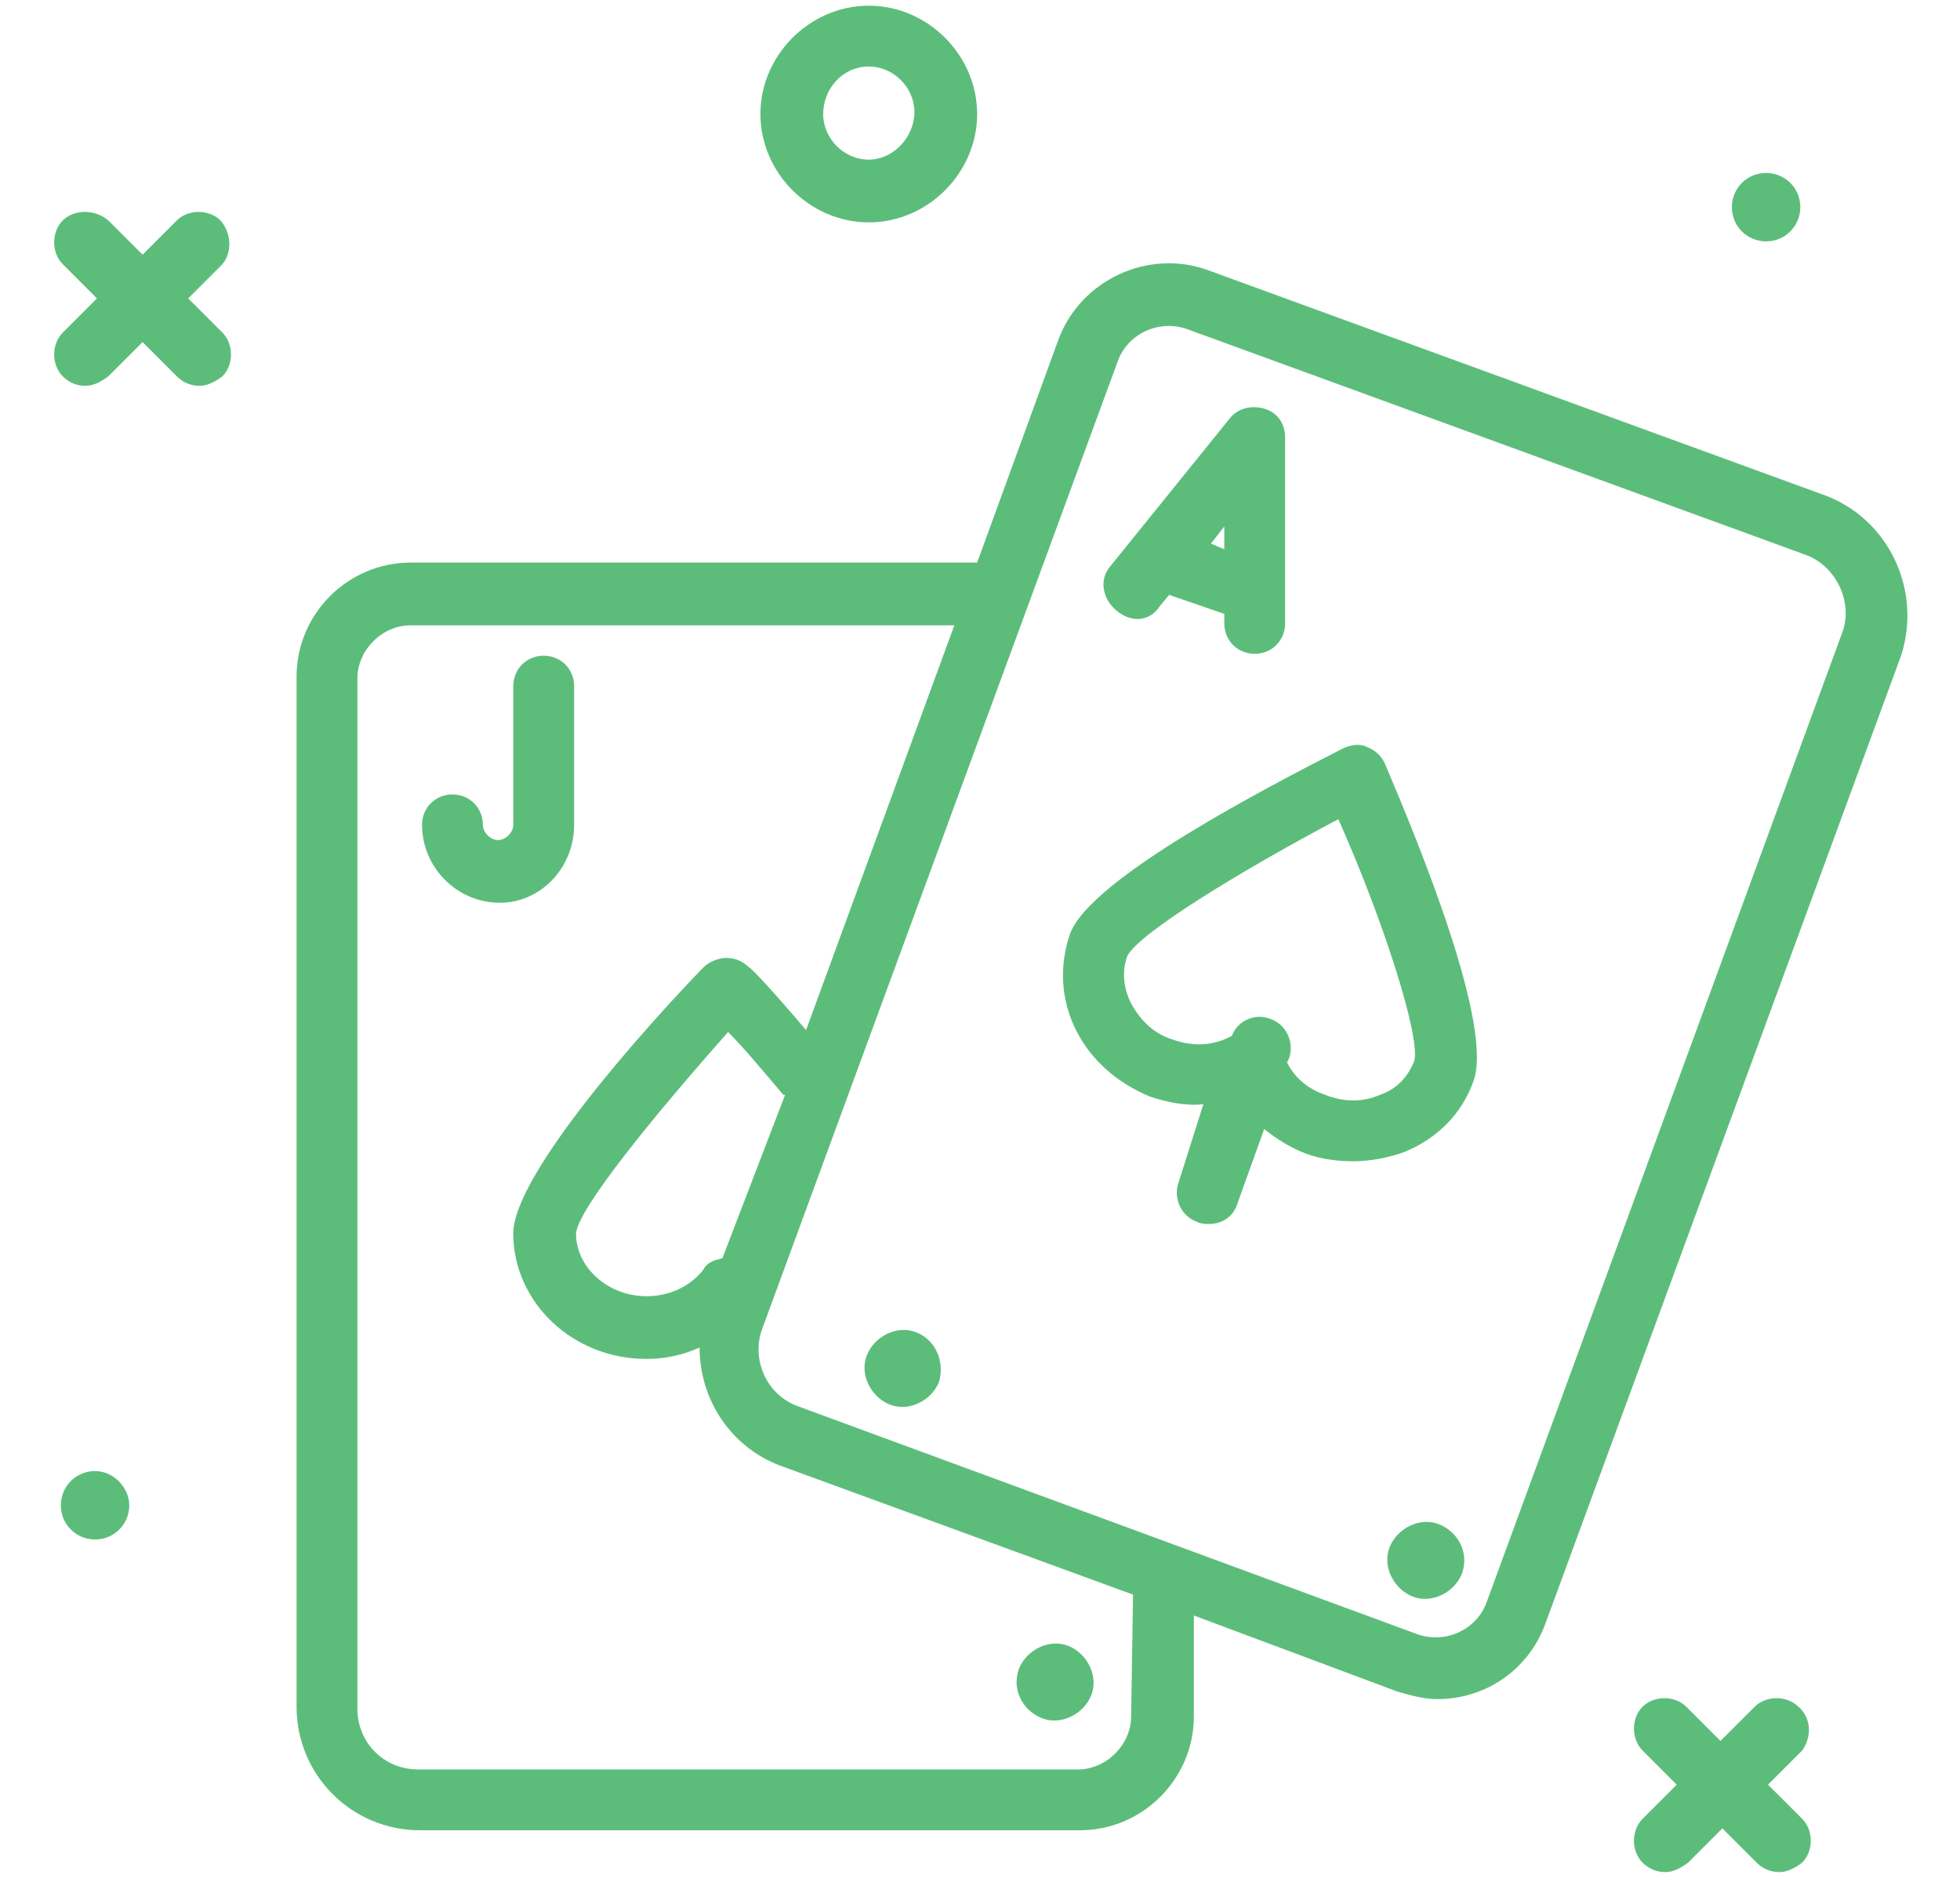
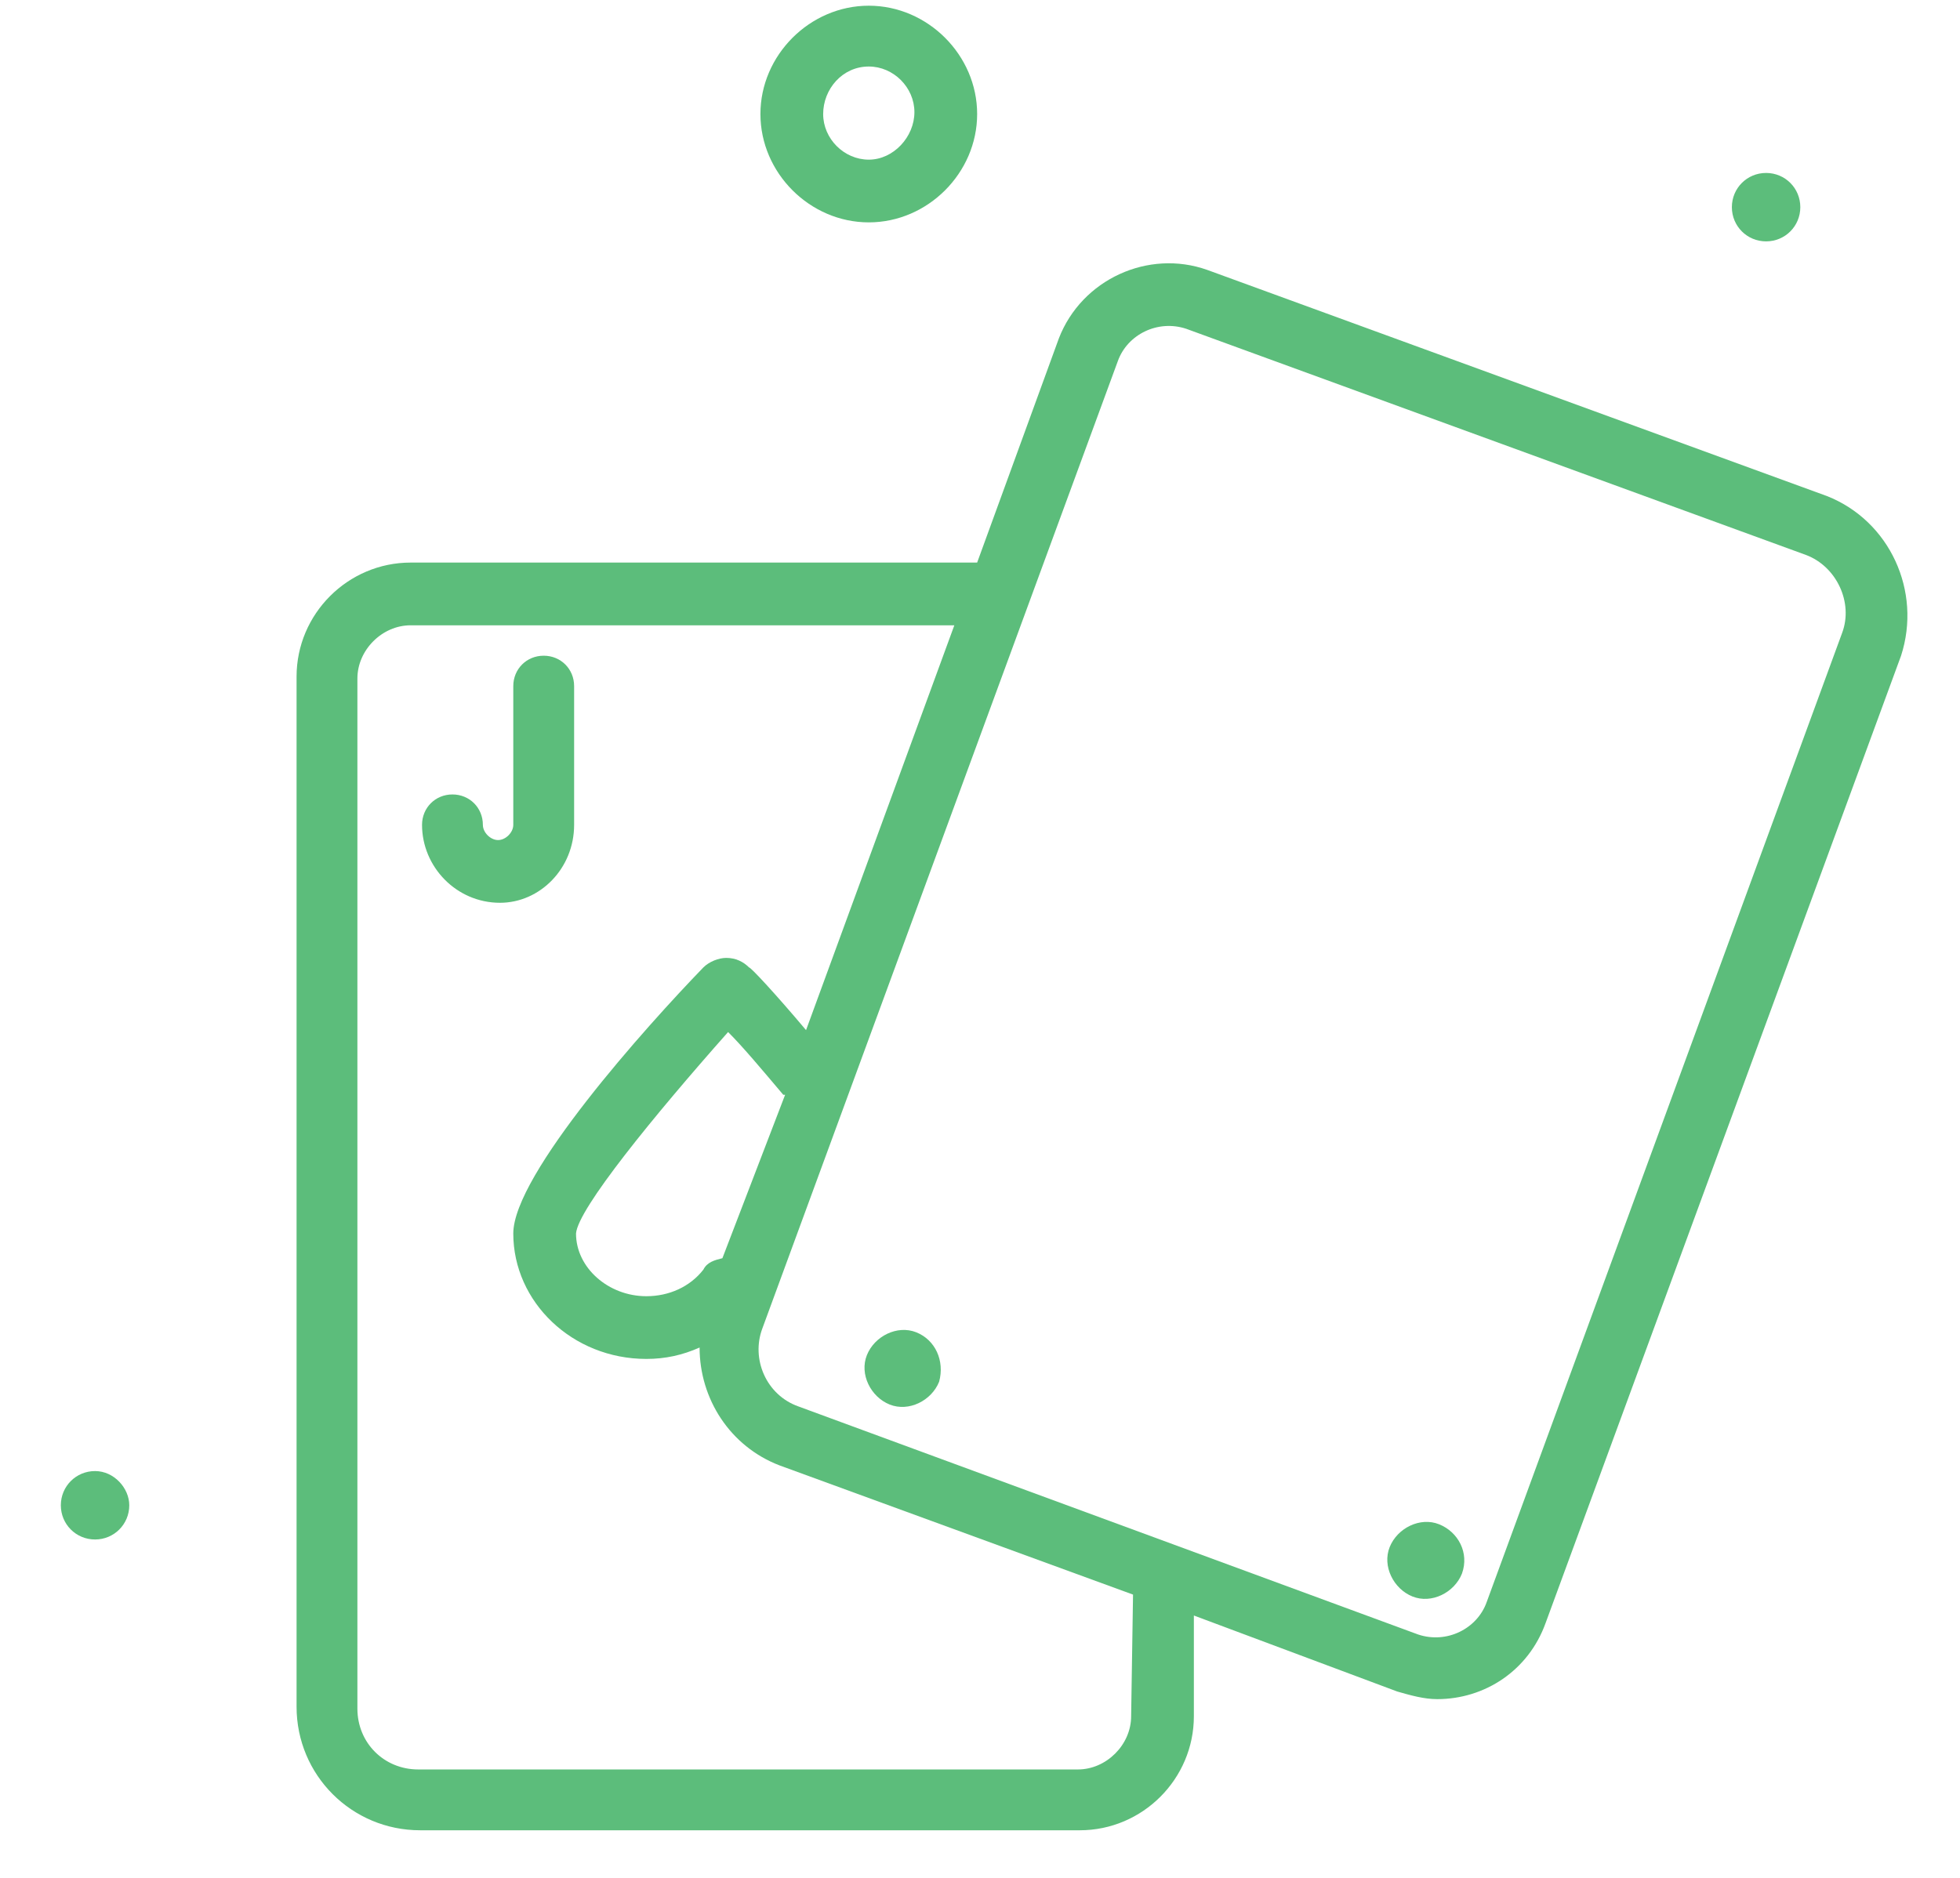
<svg xmlns="http://www.w3.org/2000/svg" xmlns:xlink="http://www.w3.org/1999/xlink" version="1.1" id="Слой_1" x="0px" y="0px" viewBox="0 0 103.1 98.8" style="enable-background:new 0 0 103.1 98.8;" xml:space="preserve">
  <style type="text/css">
	.st0{fill:#5CBD7B;}
	.st1{clip-path:url(#SVGID_2_);fill:#5CBD7B;}
</style>
  <g>
    <path class="st0" d="M45.7,11.7c3.1,0,5.7-2.6,5.7-5.7s-2.6-5.7-5.7-5.7C42.6,0.3,40,2.9,40,6S42.6,11.7,45.7,11.7L45.7,11.7z    M45.7,3.5c1.3,0,2.4,1.1,2.4,2.4S47,8.4,45.7,8.4c-1.3,0-2.4-1.1-2.4-2.4S44.3,3.5,45.7,3.5L45.7,3.5z M45.7,3.5" />
    <path class="st0" d="M5,77.4c-1,0-1.8,0.8-1.8,1.8c0,1,0.8,1.8,1.8,1.8c1,0,1.8-0.8,1.8-1.8C6.8,78.3,6,77.4,5,77.4L5,77.4z    M5,77.4" />
    <path class="st0" d="M92.9,12.7c1,0,1.8-0.8,1.8-1.8c0-1-0.8-1.8-1.8-1.8c-1,0-1.8,0.8-1.8,1.8C91.1,11.9,91.9,12.7,92.9,12.7   L92.9,12.7z M92.9,12.7" />
-     <path class="st0" d="M94.6,89.8c-0.6-0.6-1.7-0.6-2.3,0l-1.8,1.8l-1.8-1.8c-0.6-0.6-1.7-0.6-2.3,0c-0.6,0.6-0.6,1.7,0,2.3l1.8,1.8   l-1.8,1.8c-0.6,0.6-0.6,1.7,0,2.3c0.3,0.3,0.7,0.5,1.2,0.5c0.4,0,0.8-0.2,1.2-0.5l1.8-1.8l1.8,1.8c0.3,0.3,0.7,0.5,1.2,0.5   c0.4,0,0.8-0.2,1.2-0.5c0.6-0.6,0.6-1.7,0-2.3l-1.8-1.8l1.8-1.8C95.3,91.4,95.3,90.4,94.6,89.8L94.6,89.8z M94.6,89.8" />
-     <path class="st0" d="M11.6,11.6c-0.6-0.6-1.7-0.6-2.3,0l-1.8,1.8l-1.8-1.8C5,11,3.9,11,3.3,11.6c-0.6,0.6-0.6,1.7,0,2.3l1.8,1.8   l-1.8,1.8c-0.6,0.6-0.6,1.7,0,2.3c0.3,0.3,0.7,0.5,1.2,0.5c0.4,0,0.8-0.2,1.2-0.5l1.8-1.8l1.8,1.8c0.3,0.3,0.7,0.5,1.2,0.5   c0.4,0,0.8-0.2,1.2-0.5c0.6-0.6,0.6-1.7,0-2.3l-1.8-1.8l1.8-1.8C12.2,13.3,12.2,12.3,11.6,11.6L11.6,11.6z M11.6,11.6" />
    <g>
      <defs>
        <rect id="SVGID_1_" x="2.6" y="0.1" width="98" height="98.6" />
      </defs>
      <clipPath id="SVGID_2_">
        <use xlink:href="#SVGID_1_" style="overflow:visible;" />
      </clipPath>
      <path class="st1" d="M48.2,70.1c-1-0.4-2.2,0.2-2.6,1.2c-0.4,1,0.2,2.2,1.2,2.6c1,0.4,2.2-0.2,2.6-1.2    C49.7,71.6,49.2,70.5,48.2,70.1L48.2,70.1z M48.2,70.1" />
      <path class="st1" d="M96.1,26.1L63.5,14.2c-3.1-1.1-6.6,0.5-7.8,3.6l-4.3,11.8H21.6c-3.3,0-6,2.7-6,6v54.2c0,3.6,2.9,6.5,6.5,6.5    h34.7c3.3,0,6-2.7,6-6V85L73.5,89c0.7,0.2,1.4,0.4,2.1,0.4c2.5,0,4.8-1.5,5.7-4l18.7-50.9C101.1,31.1,99.4,27.4,96.1,26.1    L96.1,26.1z M59.5,90.3c0,1.5-1.3,2.8-2.8,2.8H22c-1.8,0-3.2-1.4-3.2-3.2V35.7c0-1.5,1.3-2.8,2.8-2.8h28.6l-7.8,21.3    c-1.6-1.9-2.9-3.3-3-3.3c-0.3-0.3-0.7-0.5-1.2-0.5c-0.4,0-0.9,0.2-1.2,0.5C34,54,27,61.8,27,64.9c0,3.6,3.1,6.6,7,6.6    c1,0,1.9-0.2,2.8-0.6c0,2.7,1.6,5.2,4.2,6.2l18.6,6.8L59.5,90.3L59.5,90.3z M38,66.2c-0.4,0.1-0.8,0.2-1,0.6    c-0.7,0.9-1.8,1.4-3,1.4c-2,0-3.7-1.5-3.7-3.3c0.1-1.3,4.1-6.2,8-10.6c0.8,0.8,1.8,2,2.9,3.3c0,0,0,0,0.1,0L38,66.2z M96.9,33.3    L78.2,84.3c-0.5,1.4-2.1,2.2-3.6,1.7L42,74c-1.7-0.6-2.5-2.5-1.9-4.1l18.7-50.9c0.5-1.4,2.1-2.2,3.6-1.7l32.6,11.9    C96.6,29.8,97.5,31.7,96.9,33.3L96.9,33.3z M96.9,33.3" />
    </g>
    <path class="st0" d="M75.7,80.2c-1-0.4-2.2,0.2-2.6,1.2c-0.4,1,0.2,2.2,1.2,2.6c1,0.4,2.2-0.2,2.6-1.2   C77.3,81.7,76.7,80.6,75.7,80.2L75.7,80.2z M75.7,80.2" />
-     <path class="st0" d="M54.8,90.4c1,0.4,2.2-0.2,2.6-1.2c0.4-1-0.2-2.2-1.2-2.6c-1-0.4-2.2,0.2-2.6,1.2C53.2,88.9,53.8,90,54.8,90.4   L54.8,90.4z M54.8,90.4" />
-     <path class="st0" d="M71.9,39.3c-0.4-0.2-0.9-0.1-1.3,0.1c-3.9,2-13.2,6.8-14.3,9.7c-0.6,1.7-0.5,3.5,0.3,5.1   c0.8,1.6,2.2,2.8,3.9,3.5c0.9,0.3,1.9,0.5,2.8,0.4L62,62.2c-0.3,0.8,0.1,1.8,1,2.1c0.2,0.1,0.4,0.1,0.6,0.1c0.7,0,1.3-0.4,1.5-1.1   l1.4-3.9c0.6,0.5,1.4,1,2.2,1.3c0.8,0.3,1.7,0.4,2.5,0.4c0.9,0,1.9-0.2,2.7-0.5c1.7-0.7,3-2,3.6-3.7c1.1-2.9-2.9-12.6-4.6-16.6   C72.7,39.8,72.4,39.5,71.9,39.3L71.9,39.3z M74.4,55.8c-0.3,0.8-0.9,1.5-1.8,1.8c-0.9,0.4-1.9,0.4-2.9,0c-0.9-0.3-1.6-0.9-2-1.7   l0.1-0.2c0.3-0.8-0.1-1.8-1-2.1c-0.8-0.3-1.7,0.1-2,0.9c-0.9,0.5-2,0.6-3.1,0.2c-1-0.3-1.7-1-2.2-1.9c-0.4-0.8-0.5-1.7-0.2-2.5   c0.6-1.2,6-4.5,11.1-7.2C72.8,48.5,74.7,54.5,74.4,55.8L74.4,55.8z M74.4,55.8" />
    <path class="st0" d="M30.2,43.4v-7.3c0-0.9-0.7-1.6-1.6-1.6c-0.9,0-1.6,0.7-1.6,1.6v7.3c0,0.4-0.4,0.8-0.8,0.8   c-0.4,0-0.8-0.4-0.8-0.8c0-0.9-0.7-1.6-1.6-1.6c-0.9,0-1.6,0.7-1.6,1.6c0,2.2,1.8,4.1,4.1,4.1C28.4,47.5,30.2,45.7,30.2,43.4   L30.2,43.4z M30.2,43.4" />
-     <path class="st0" d="M61,31.9l0.5-0.6l2.9,1v0.5c0,0.9,0.7,1.6,1.6,1.6c0.9,0,1.6-0.7,1.6-1.6v-9.8c0-0.7-0.4-1.3-1.1-1.5   c-0.7-0.2-1.4,0-1.8,0.5l-6.3,7.8c-0.6,0.7-0.4,1.7,0.3,2.3C59.5,32.8,60.5,32.7,61,31.9L61,31.9z M64.4,28.9l-0.7-0.3l0.7-0.9   V28.9z M64.4,28.9" />
  </g>
</svg>